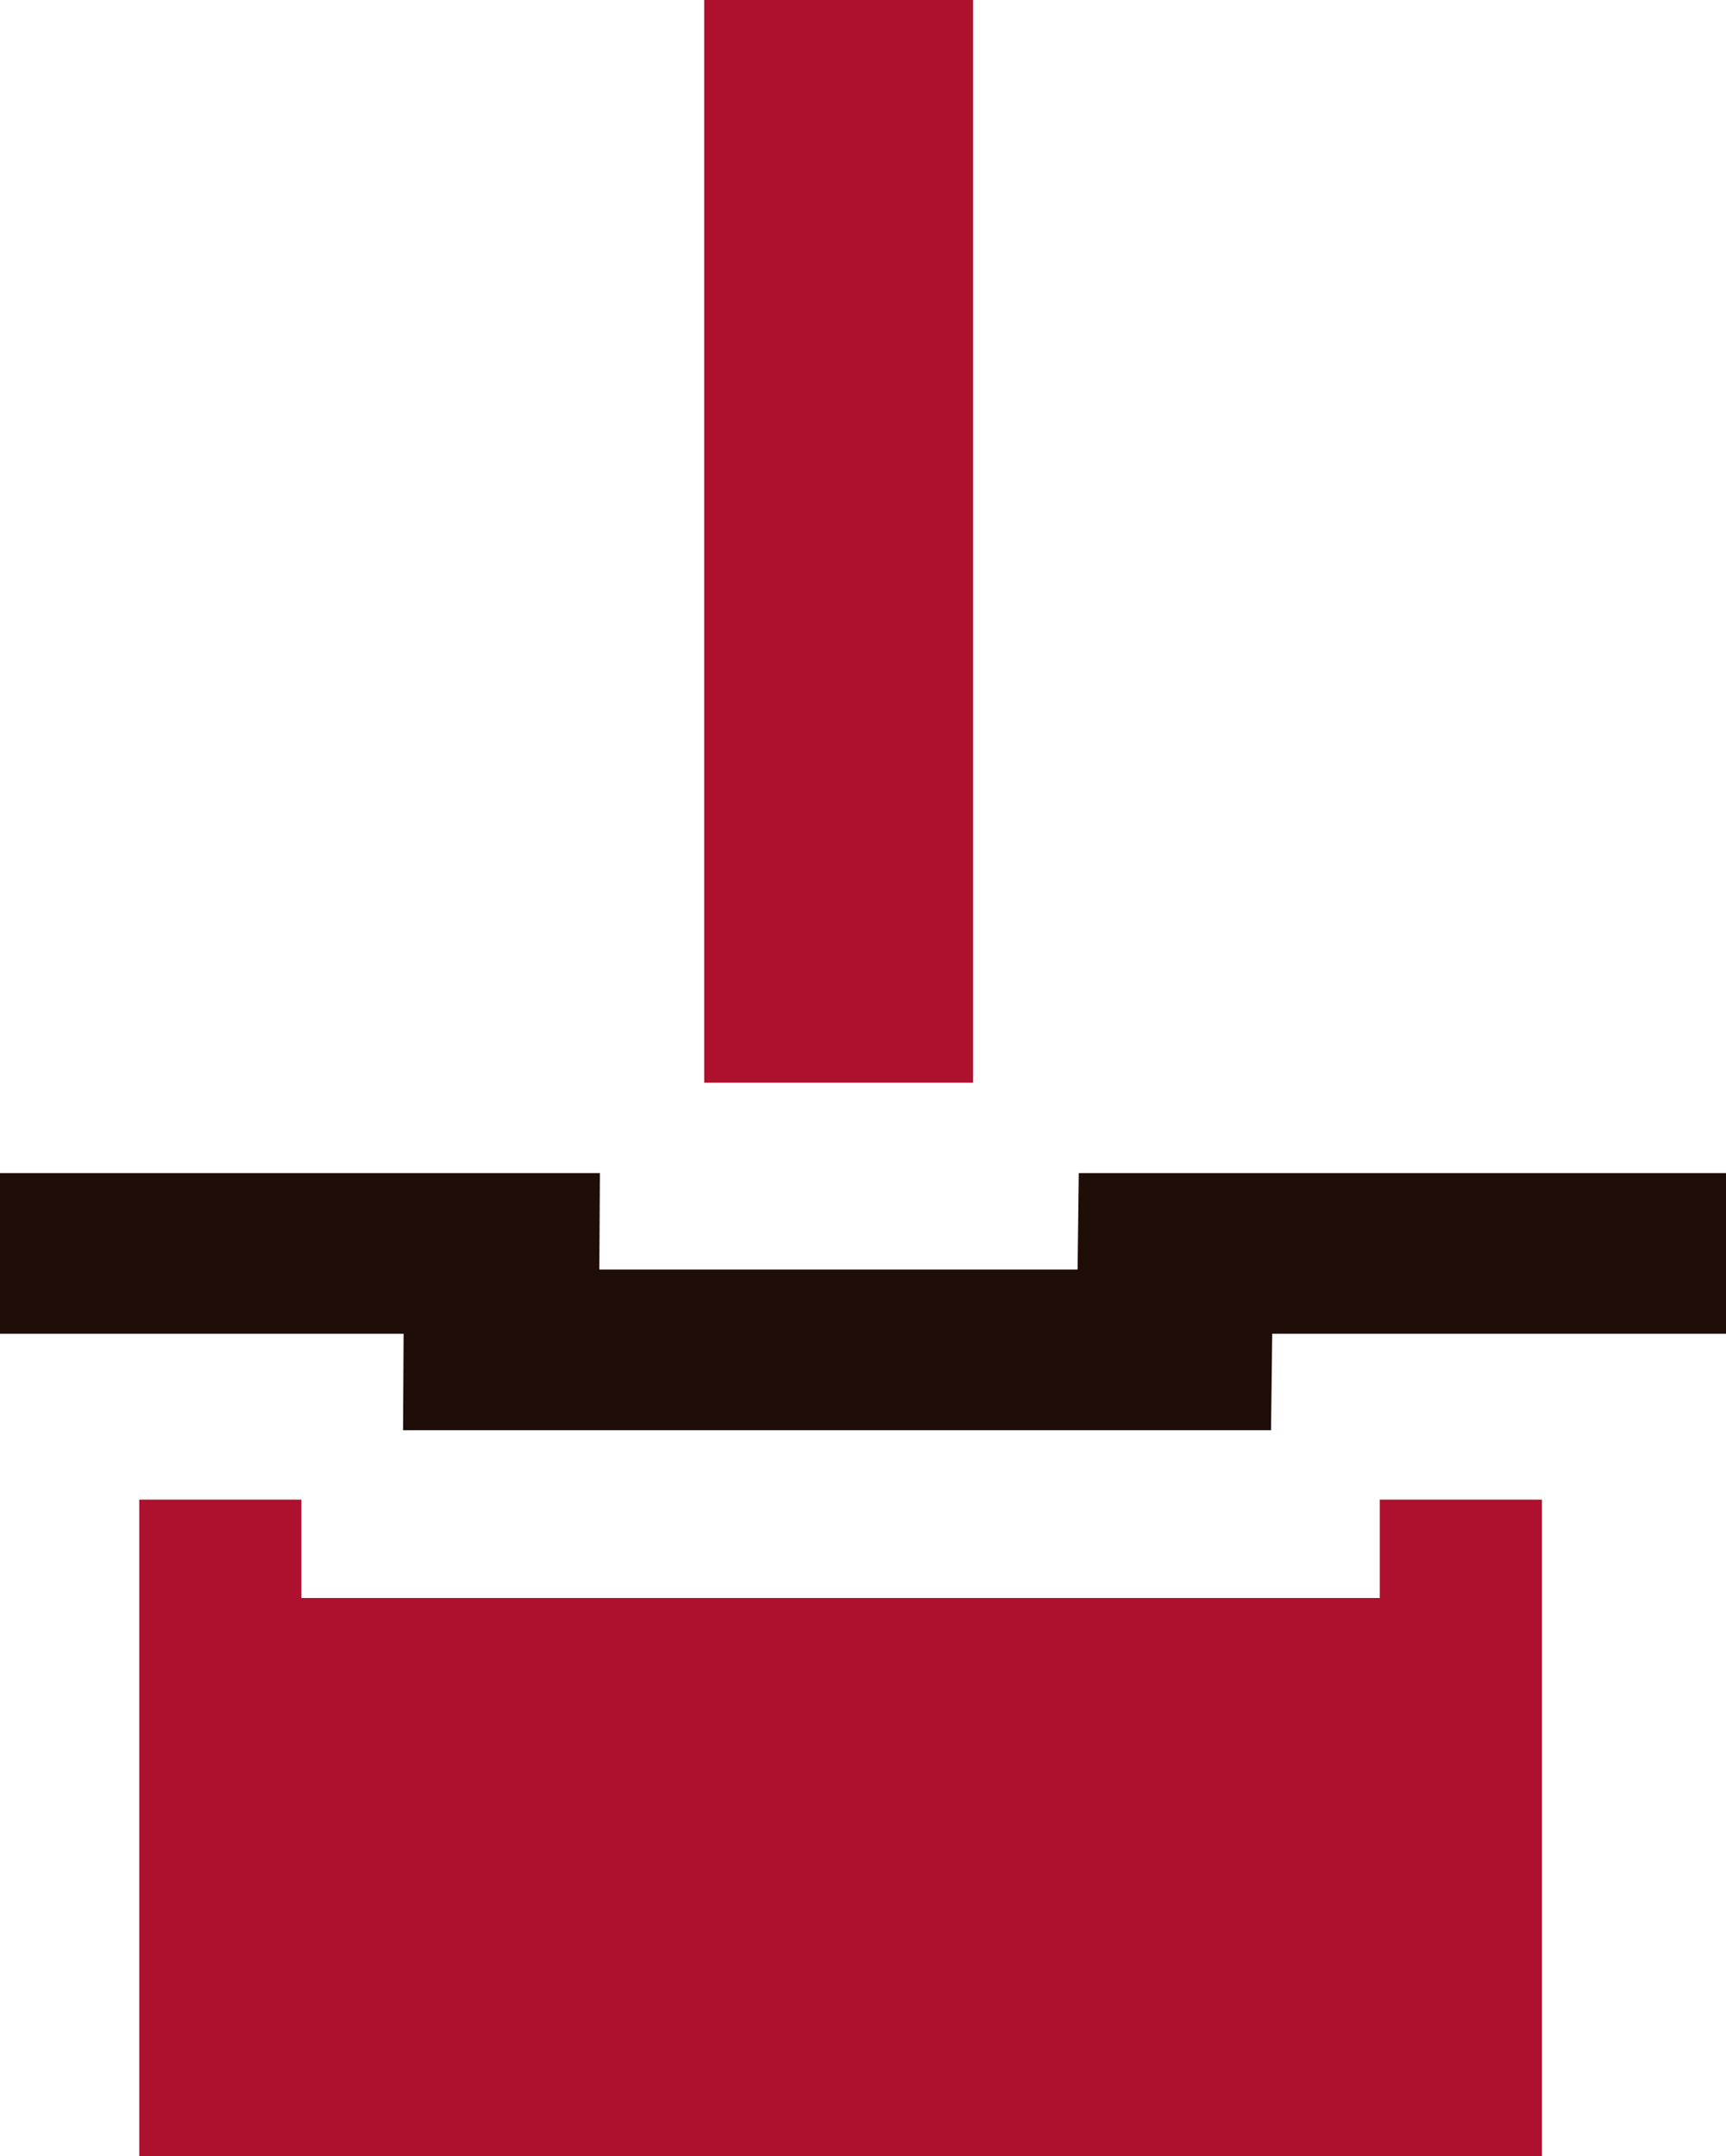
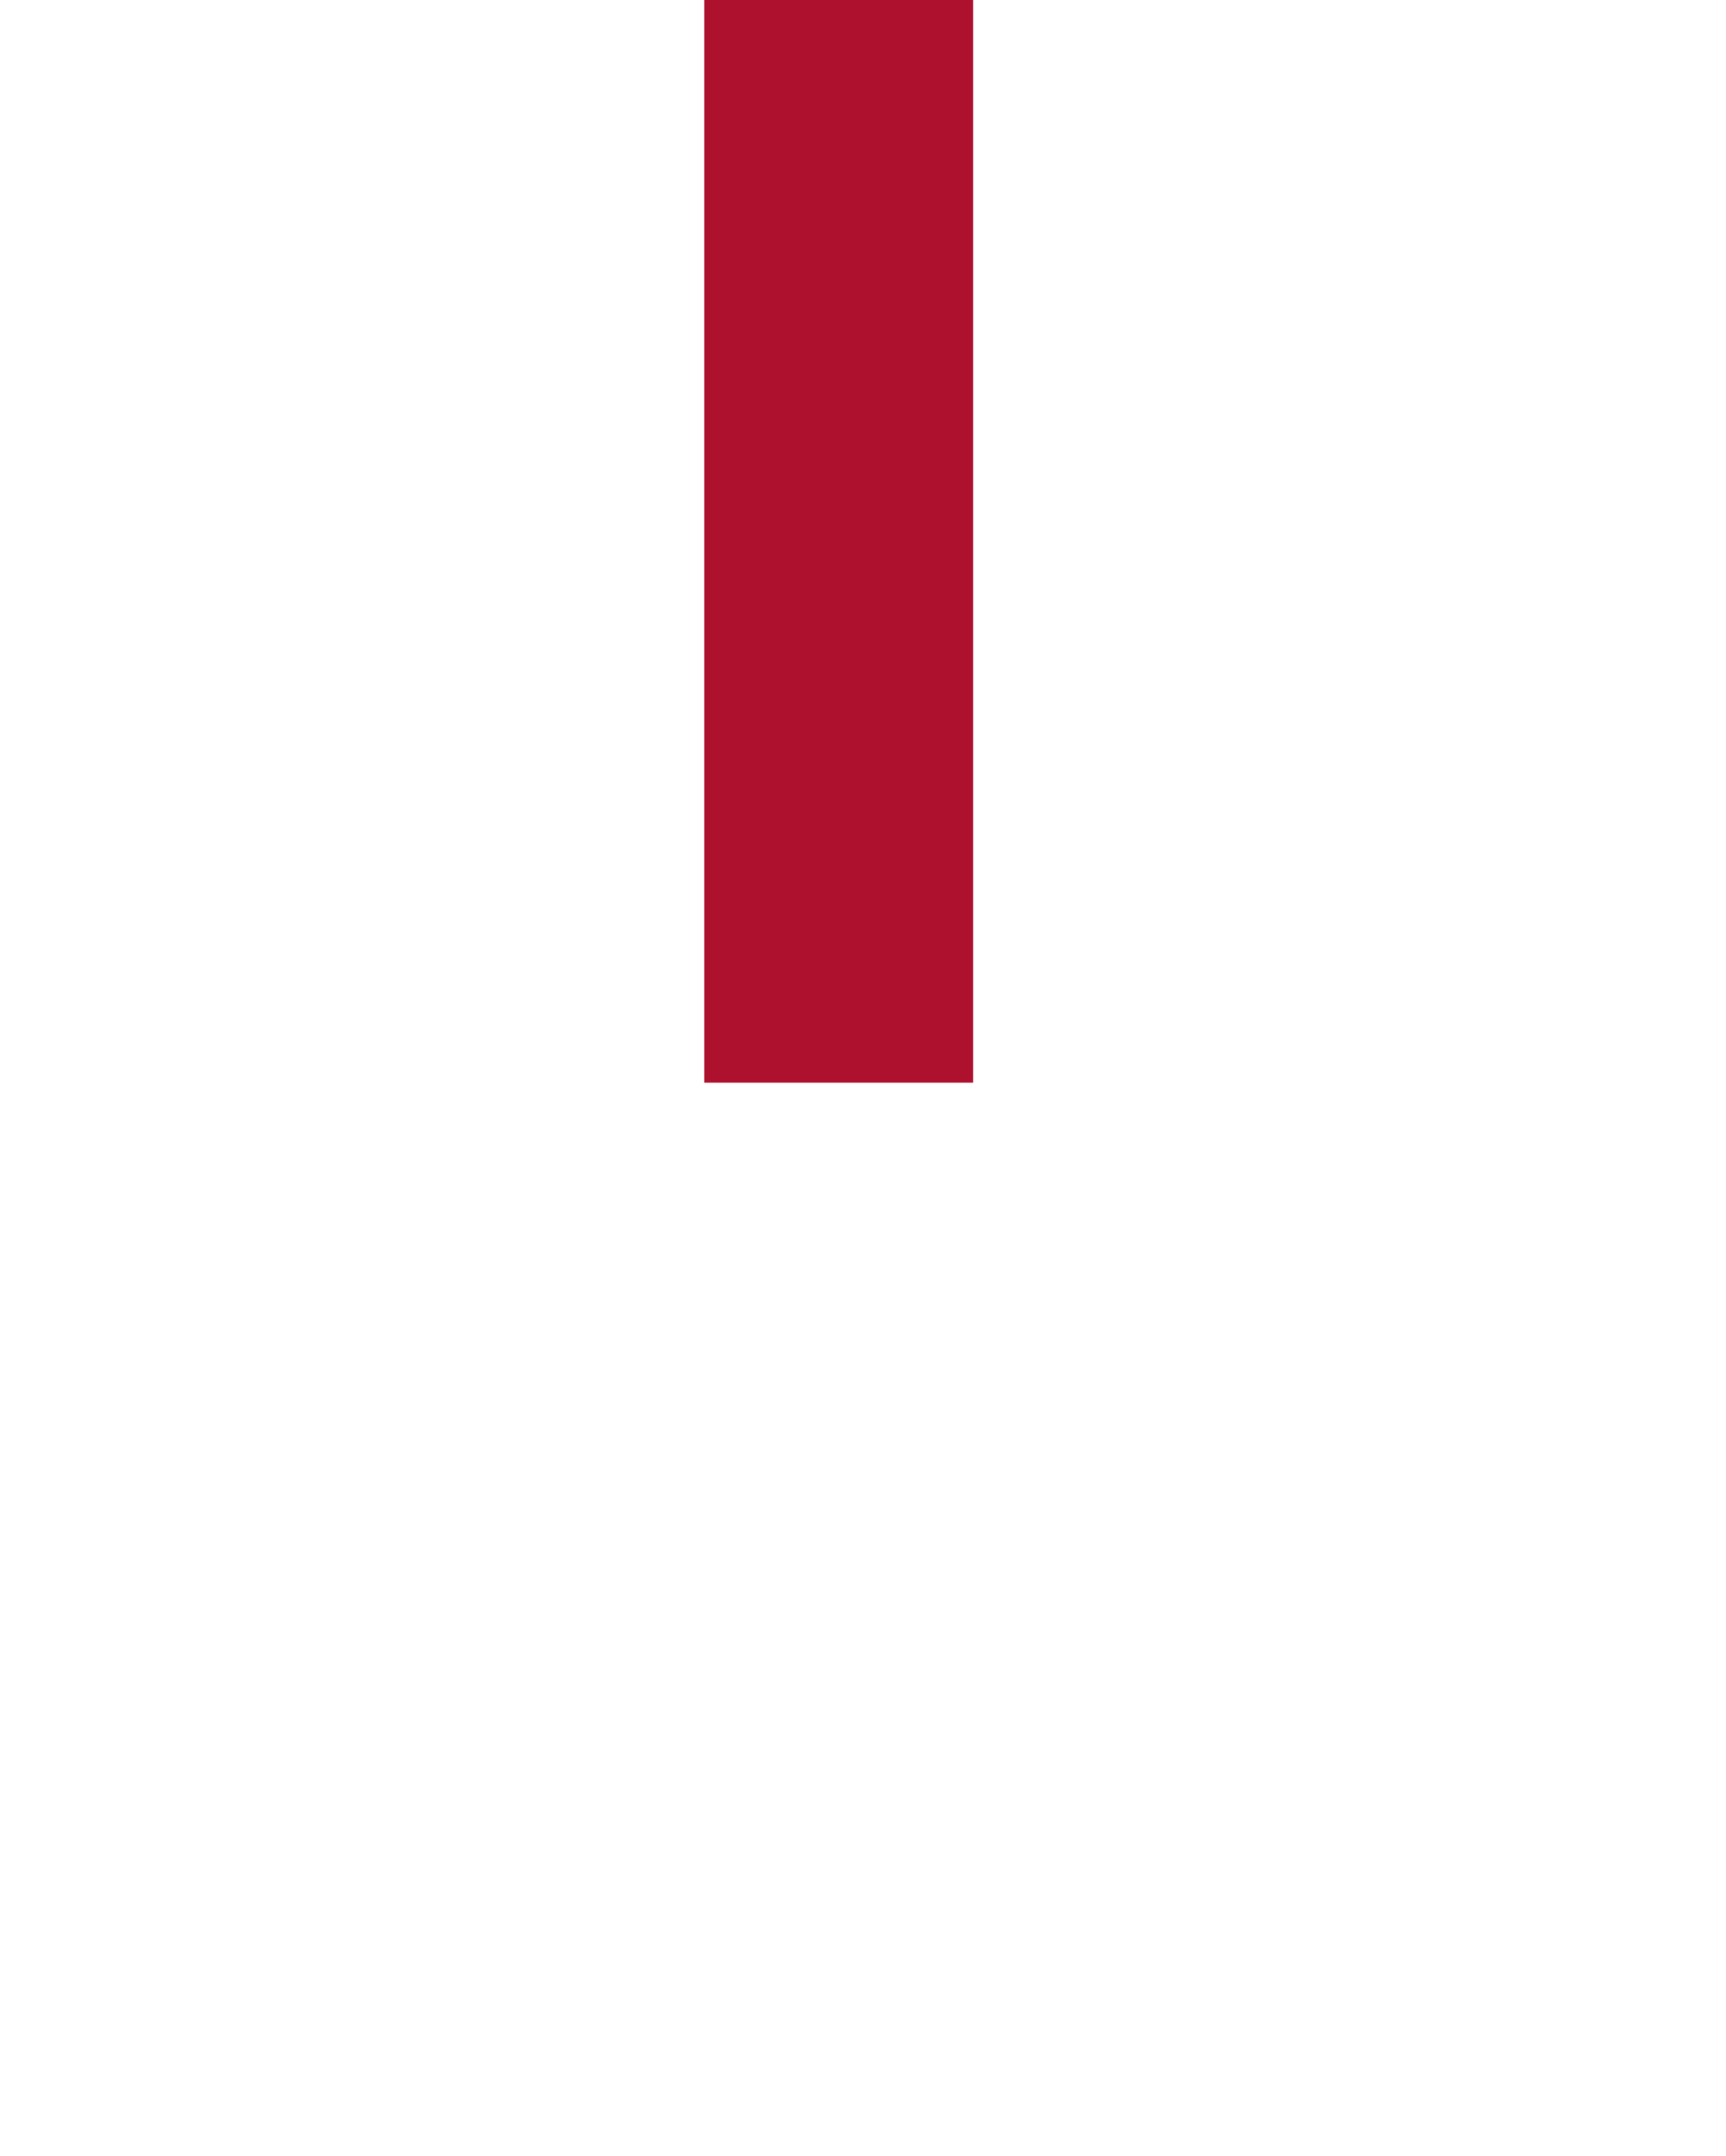
<svg xmlns="http://www.w3.org/2000/svg" width="15.793" height="19.724" viewBox="0 0 15.793 19.724">
  <g id="Group_5180" data-name="Group 5180" transform="translate(0 1)">
    <rect id="Rectangle_885" data-name="Rectangle 885" width="2.46" height="9.904" transform="translate(6.444 -1)" fill="#ad112d" />
-     <path id="Path_1041" data-name="Path 1041" d="M15.576,27.433v.9H5.709v-.9H4.225v6.006H17.06V27.433Z" transform="translate(-2.951 -14.715)" fill="#ad112d" />
-     <path id="Path_1042" data-name="Path 1042" d="M9.871,21.247l-.011.882H5.484l.005-.882H0v1.47H3.693l-.005.882H11.63l.011-.882h4.153v-1.47Z" transform="translate(0 -11.516)" fill="#1f0d07" />
  </g>
</svg>